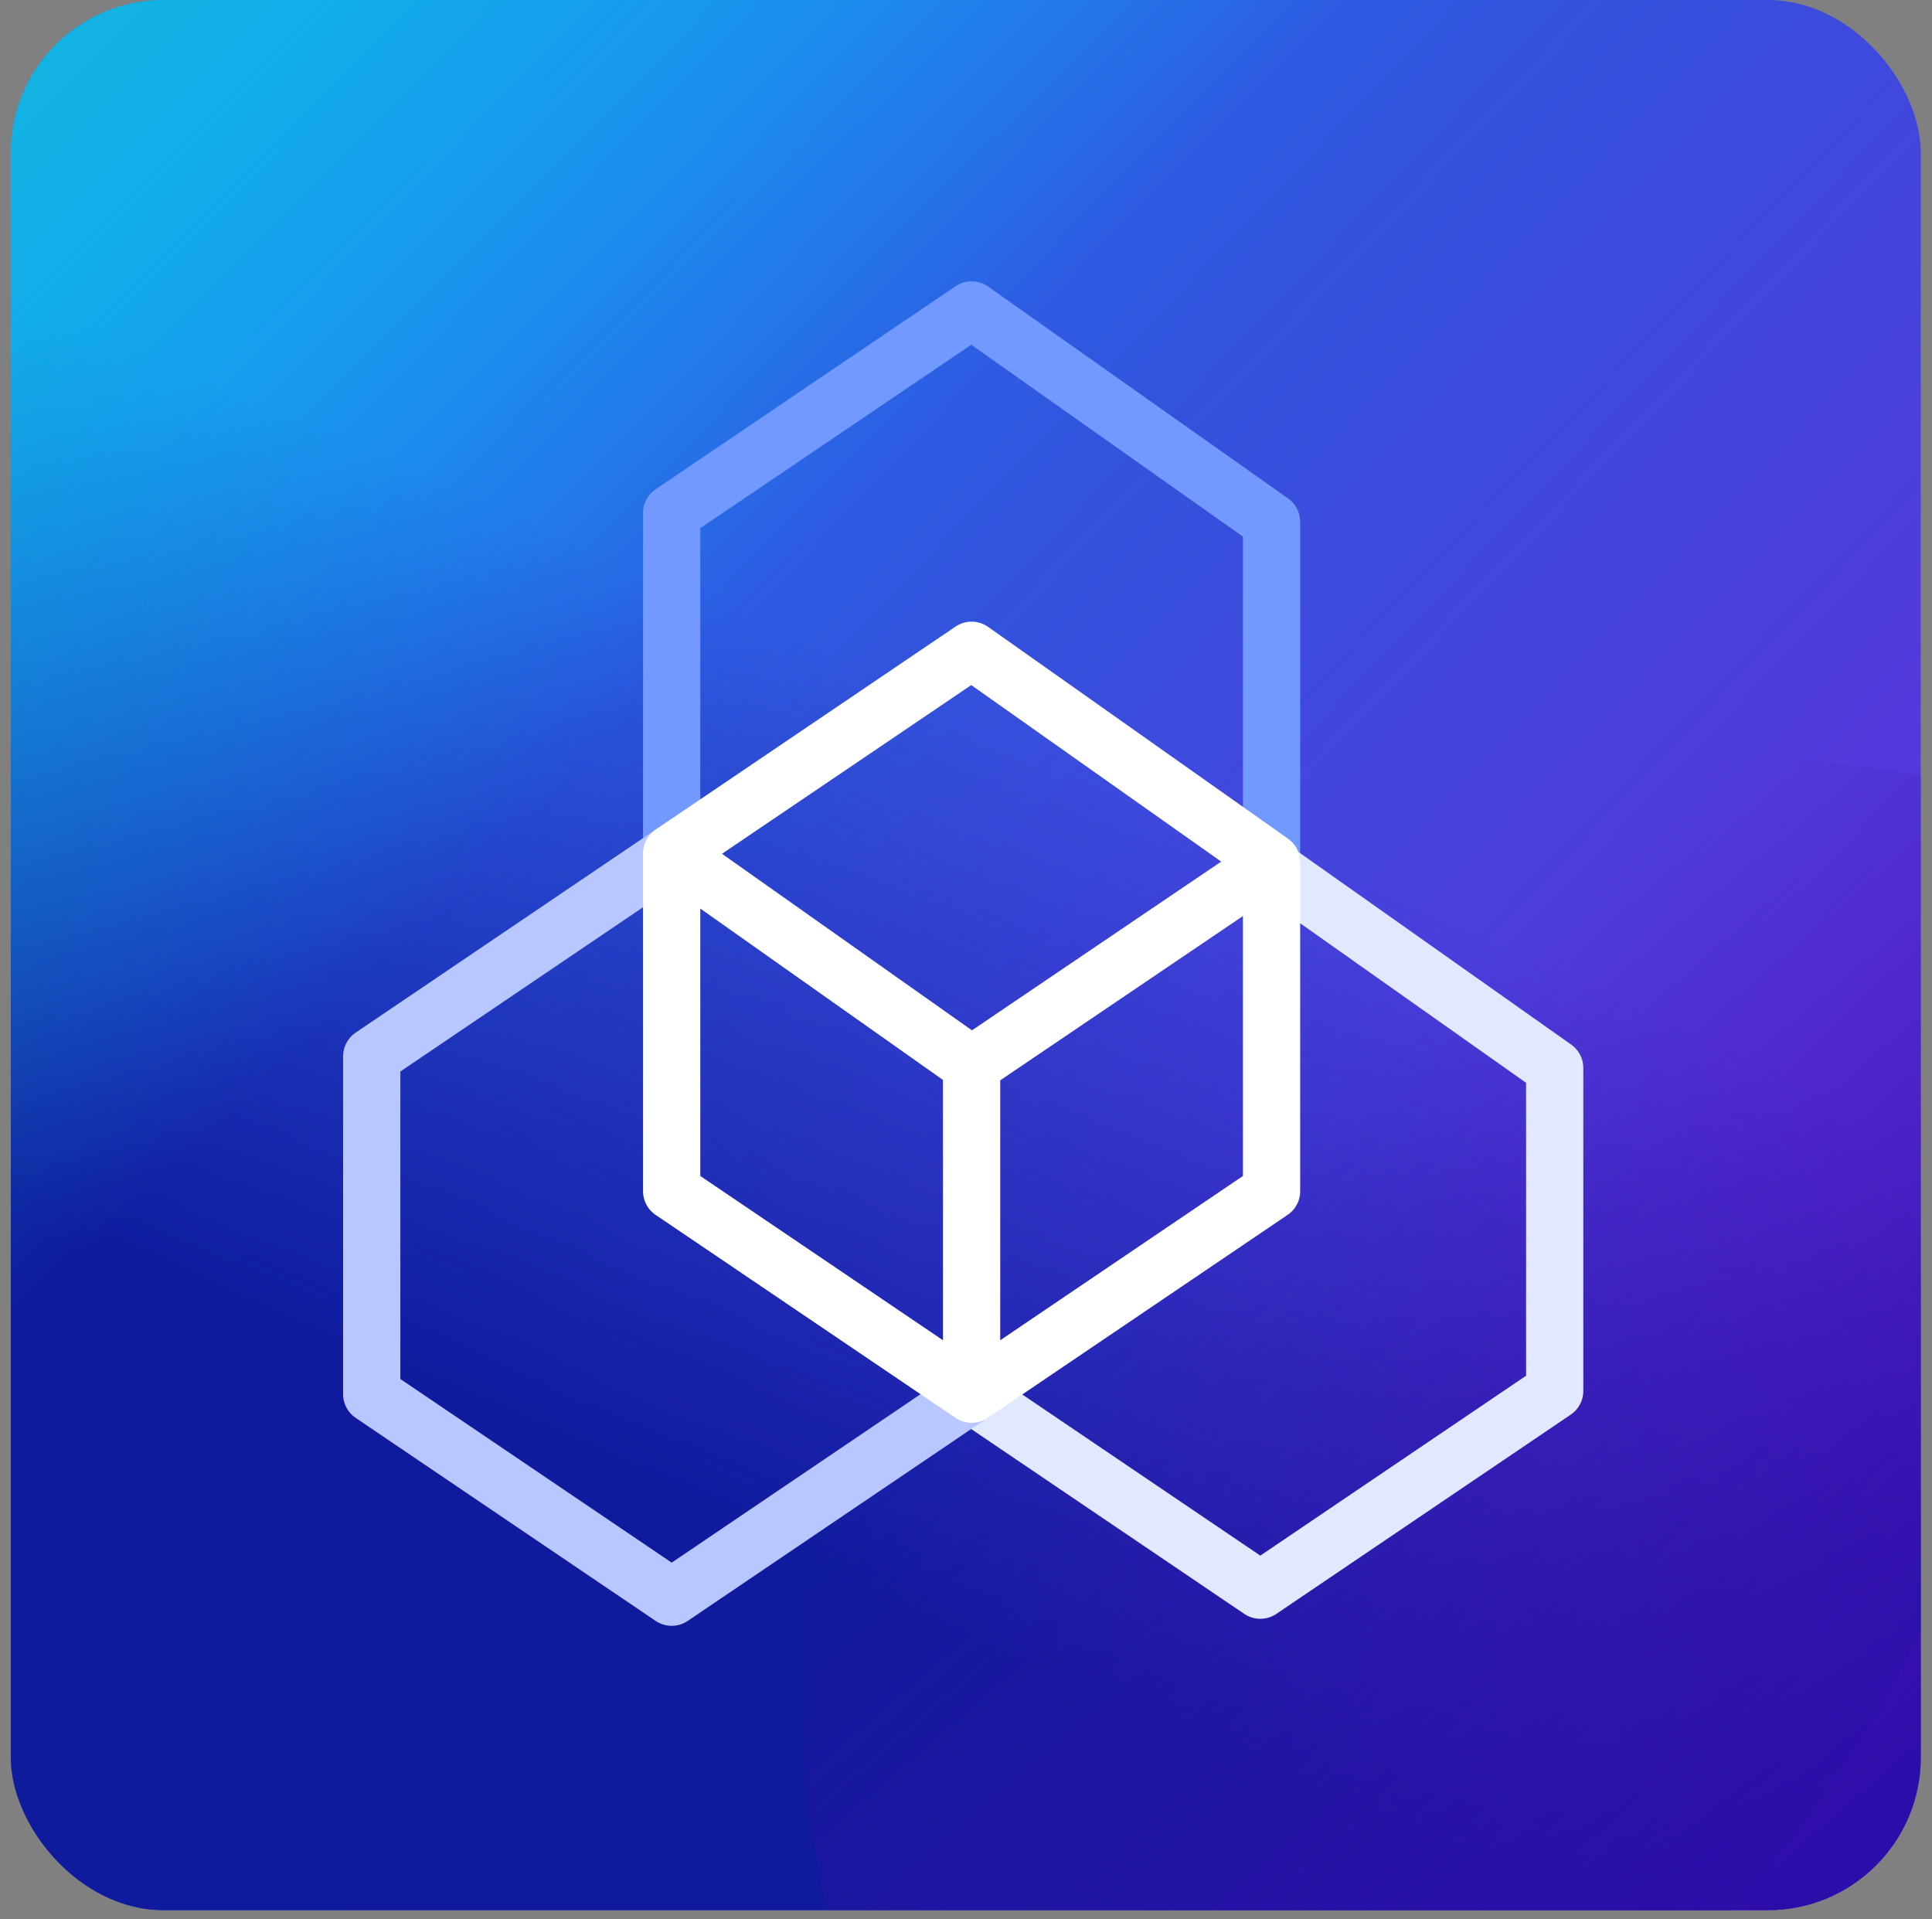
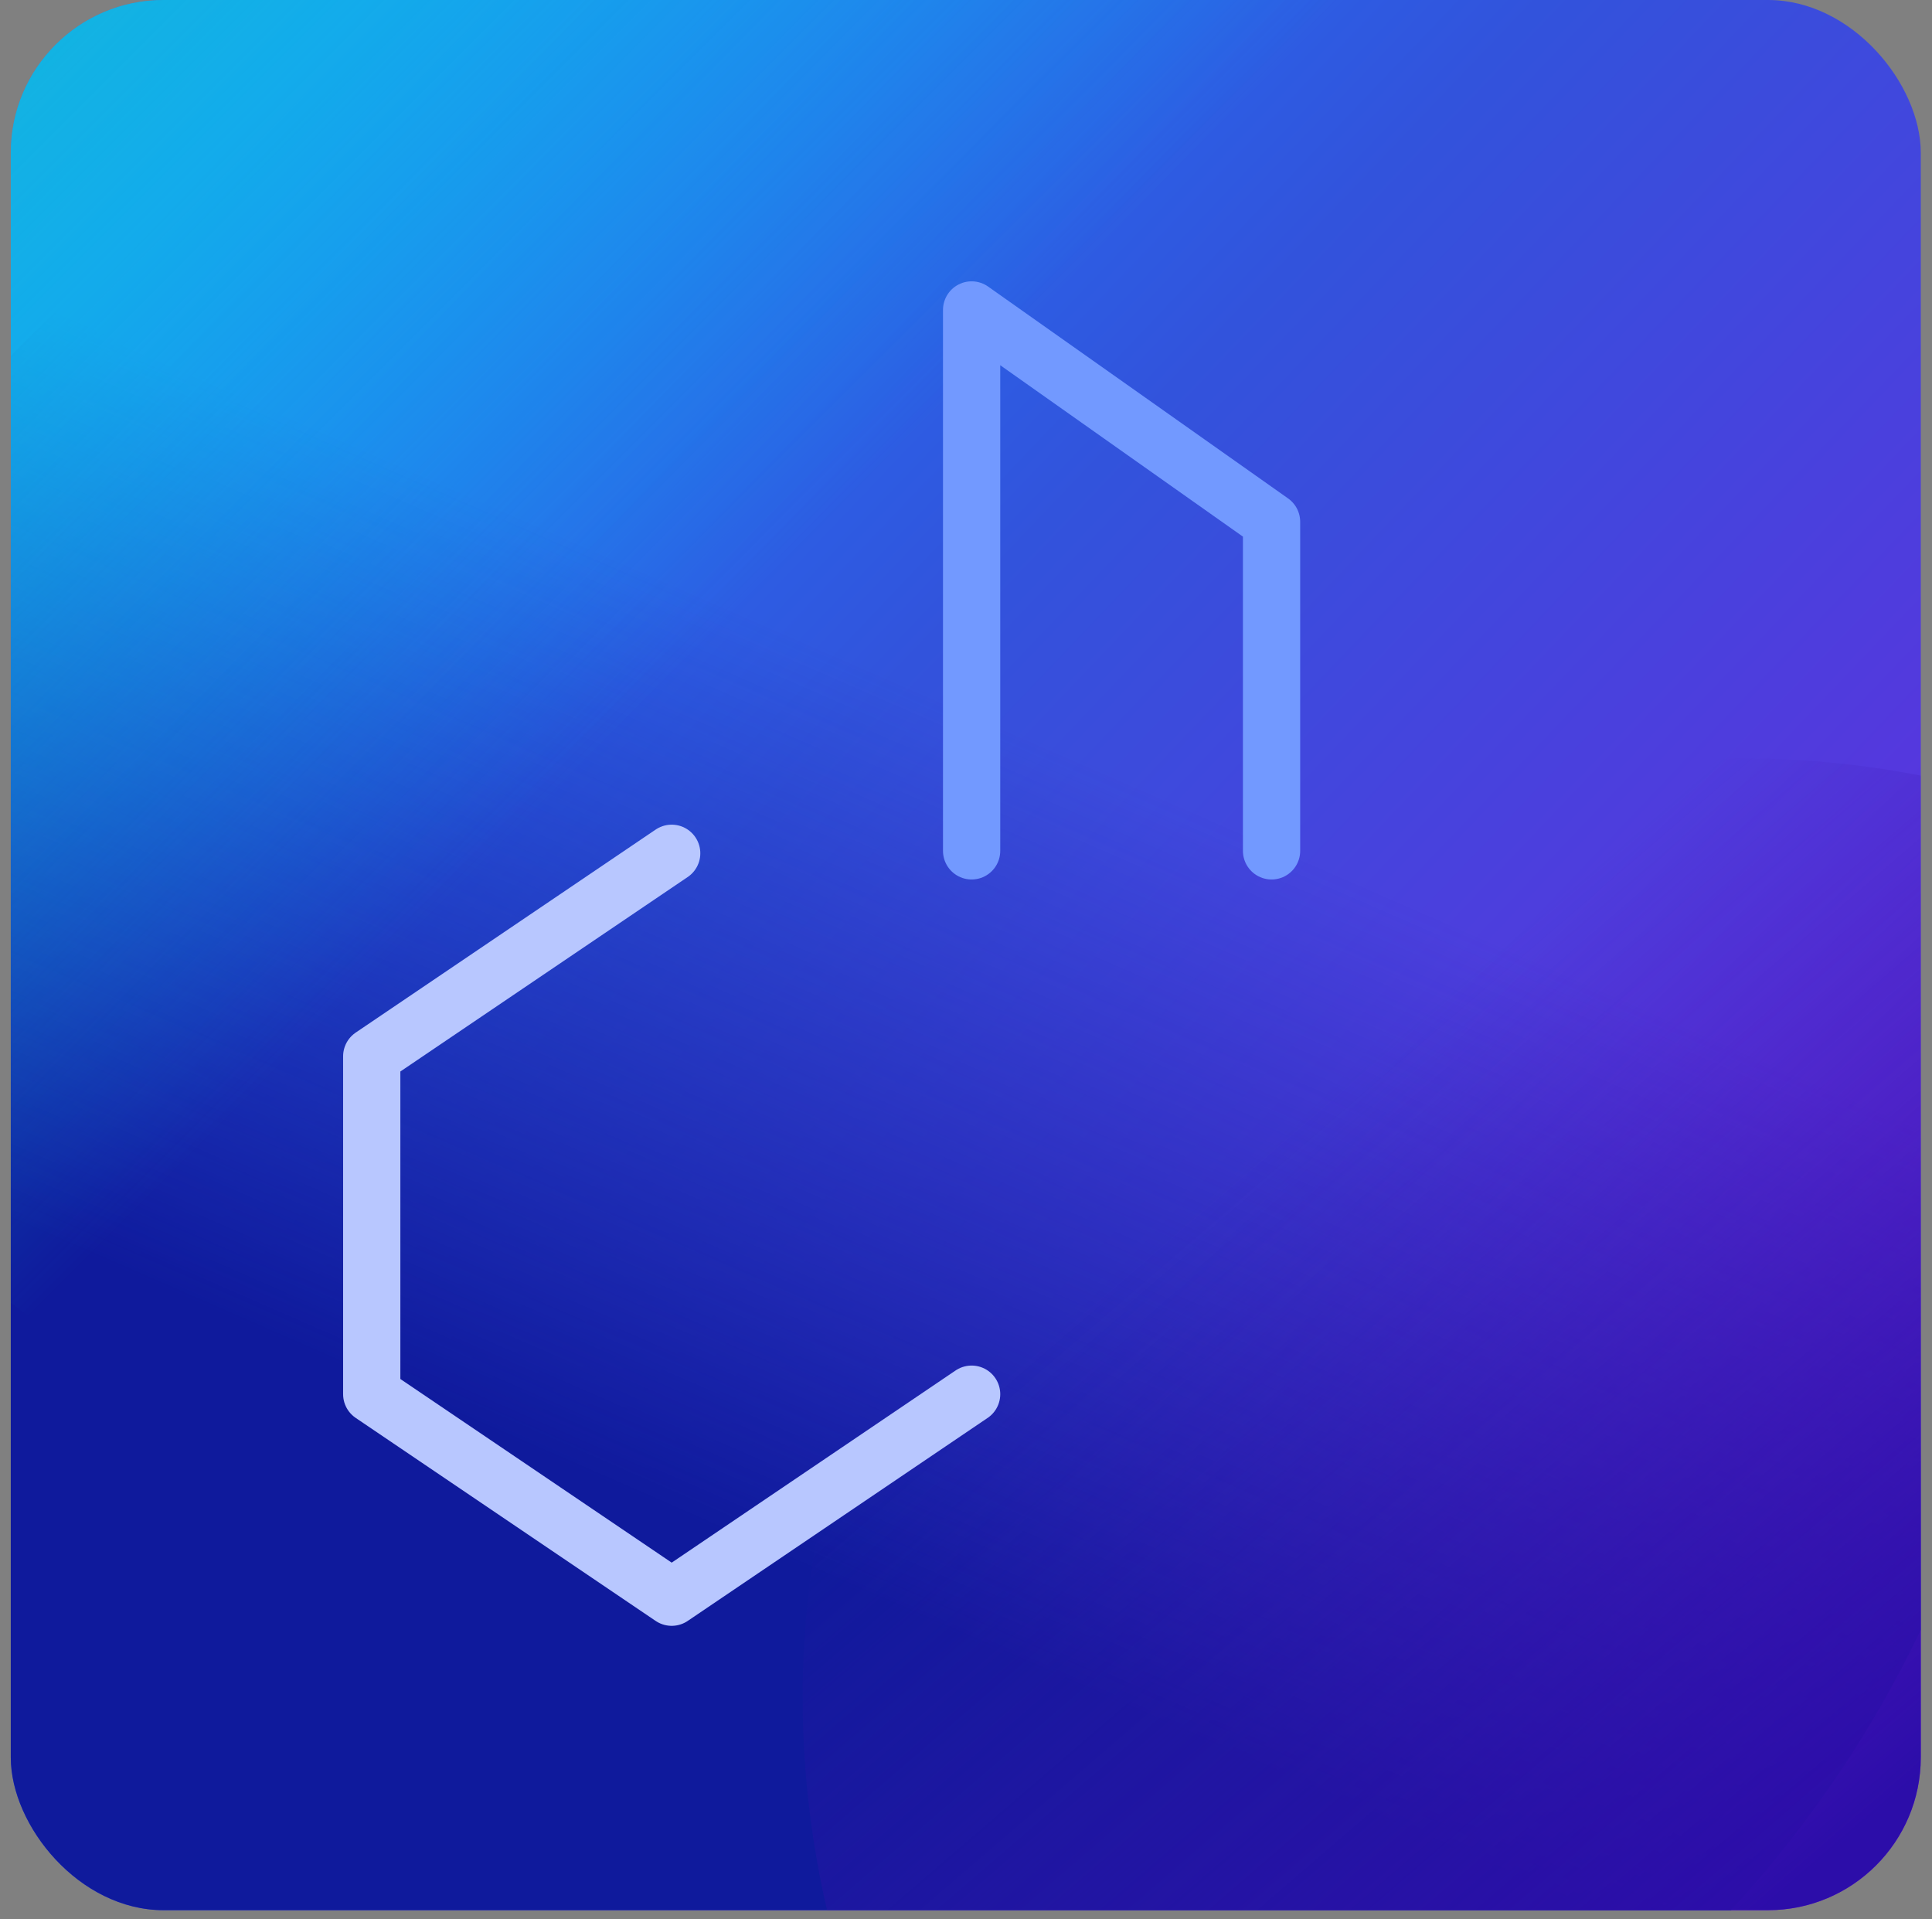
<svg xmlns="http://www.w3.org/2000/svg" width="149" height="148" viewBox="0 0 149 148" fill="none">
  <rect x="0" y="0" width="149" height="148" fill="#808080" stroke="none" />
  <g clip-path="url(#clip0_411_5100)">
    <rect x="0.832" width="147.303" height="147.307" rx="11.784" fill="url(#paint0_linear_411_5100)" />
    <ellipse cx="66.296" cy="88.297" rx="90.343" ry="88.297" fill="url(#paint1_linear_411_5100)" />
    <circle cx="73.601" cy="8.95" r="116.915" transform="rotate(124.718 73.601 8.95)" fill="url(#paint2_linear_411_5100)" />
    <circle cx="134.33" cy="130.91" r="72.426" transform="rotate(-135 134.33 130.91)" fill="url(#paint3_linear_411_5100)" />
-     <path d="M98.065 65.615V40.239L74.933 23.903L51.801 39.559V65.615" stroke="#7299FF" stroke-width="4.415" stroke-linecap="round" stroke-linejoin="round" />
-     <path d="M97.199 66.326L119.902 82.359V107.264L97.199 122.629L74.497 107.264" stroke="#E1E8FF" stroke-width="4.415" stroke-linecap="round" stroke-linejoin="round" />
+     <path d="M98.065 65.615V40.239L74.933 23.903V65.615" stroke="#7299FF" stroke-width="4.415" stroke-linecap="round" stroke-linejoin="round" />
    <path d="M51.802 65.803L28.669 81.459V107.515L51.802 123.171L74.934 107.515" stroke="#B8C7FF" stroke-width="4.415" stroke-linecap="round" stroke-linejoin="round" />
-     <path d="M98.065 66.483L74.933 50.147L51.801 65.803M98.065 66.483V91.86L74.933 107.515M98.065 66.483L74.933 82.139M51.801 65.803V91.86L74.933 107.515M51.801 65.803L74.933 82.139M74.933 82.139V107.515" stroke="white" stroke-width="4.415" stroke-linecap="round" stroke-linejoin="round" />
  </g>
  <defs>
    <linearGradient id="paint0_linear_411_5100" x1="-63.001" y1="-62.605" x2="148.14" y2="138.708" gradientUnits="userSpaceOnUse">
      <stop offset="0.373" stop-color="#1A83FE" />
      <stop offset="0.6" stop-color="#3253DC" />
      <stop offset="1" stop-color="#741FDF" />
    </linearGradient>
    <linearGradient id="paint1_linear_411_5100" x1="16.174" y1="119.073" x2="49.133" y2="43.575" gradientUnits="userSpaceOnUse">
      <stop offset="0.202" stop-color="#0F1A9C" />
      <stop offset="1" stop-color="#131FA9" stop-opacity="0" />
    </linearGradient>
    <linearGradient id="paint2_linear_411_5100" x1="99.24" y1="105.85" x2="118.141" y2="1.656" gradientUnits="userSpaceOnUse">
      <stop stop-color="#15C0C4" />
      <stop offset="1" stop-color="#02E6EC" stop-opacity="0" />
    </linearGradient>
    <linearGradient id="paint3_linear_411_5100" x1="103.713" y1="120.583" x2="190.948" y2="127.093" gradientUnits="userSpaceOnUse">
      <stop offset="0.202" stop-color="#2C0DA9" />
      <stop offset="1" stop-color="#3A13A9" stop-opacity="0" />
    </linearGradient>
    <clipPath id="clip0_411_5100">
      <rect x="0.832" width="147.303" height="147.307" rx="11.784" fill="white" />
    </clipPath>
  </defs>
</svg>